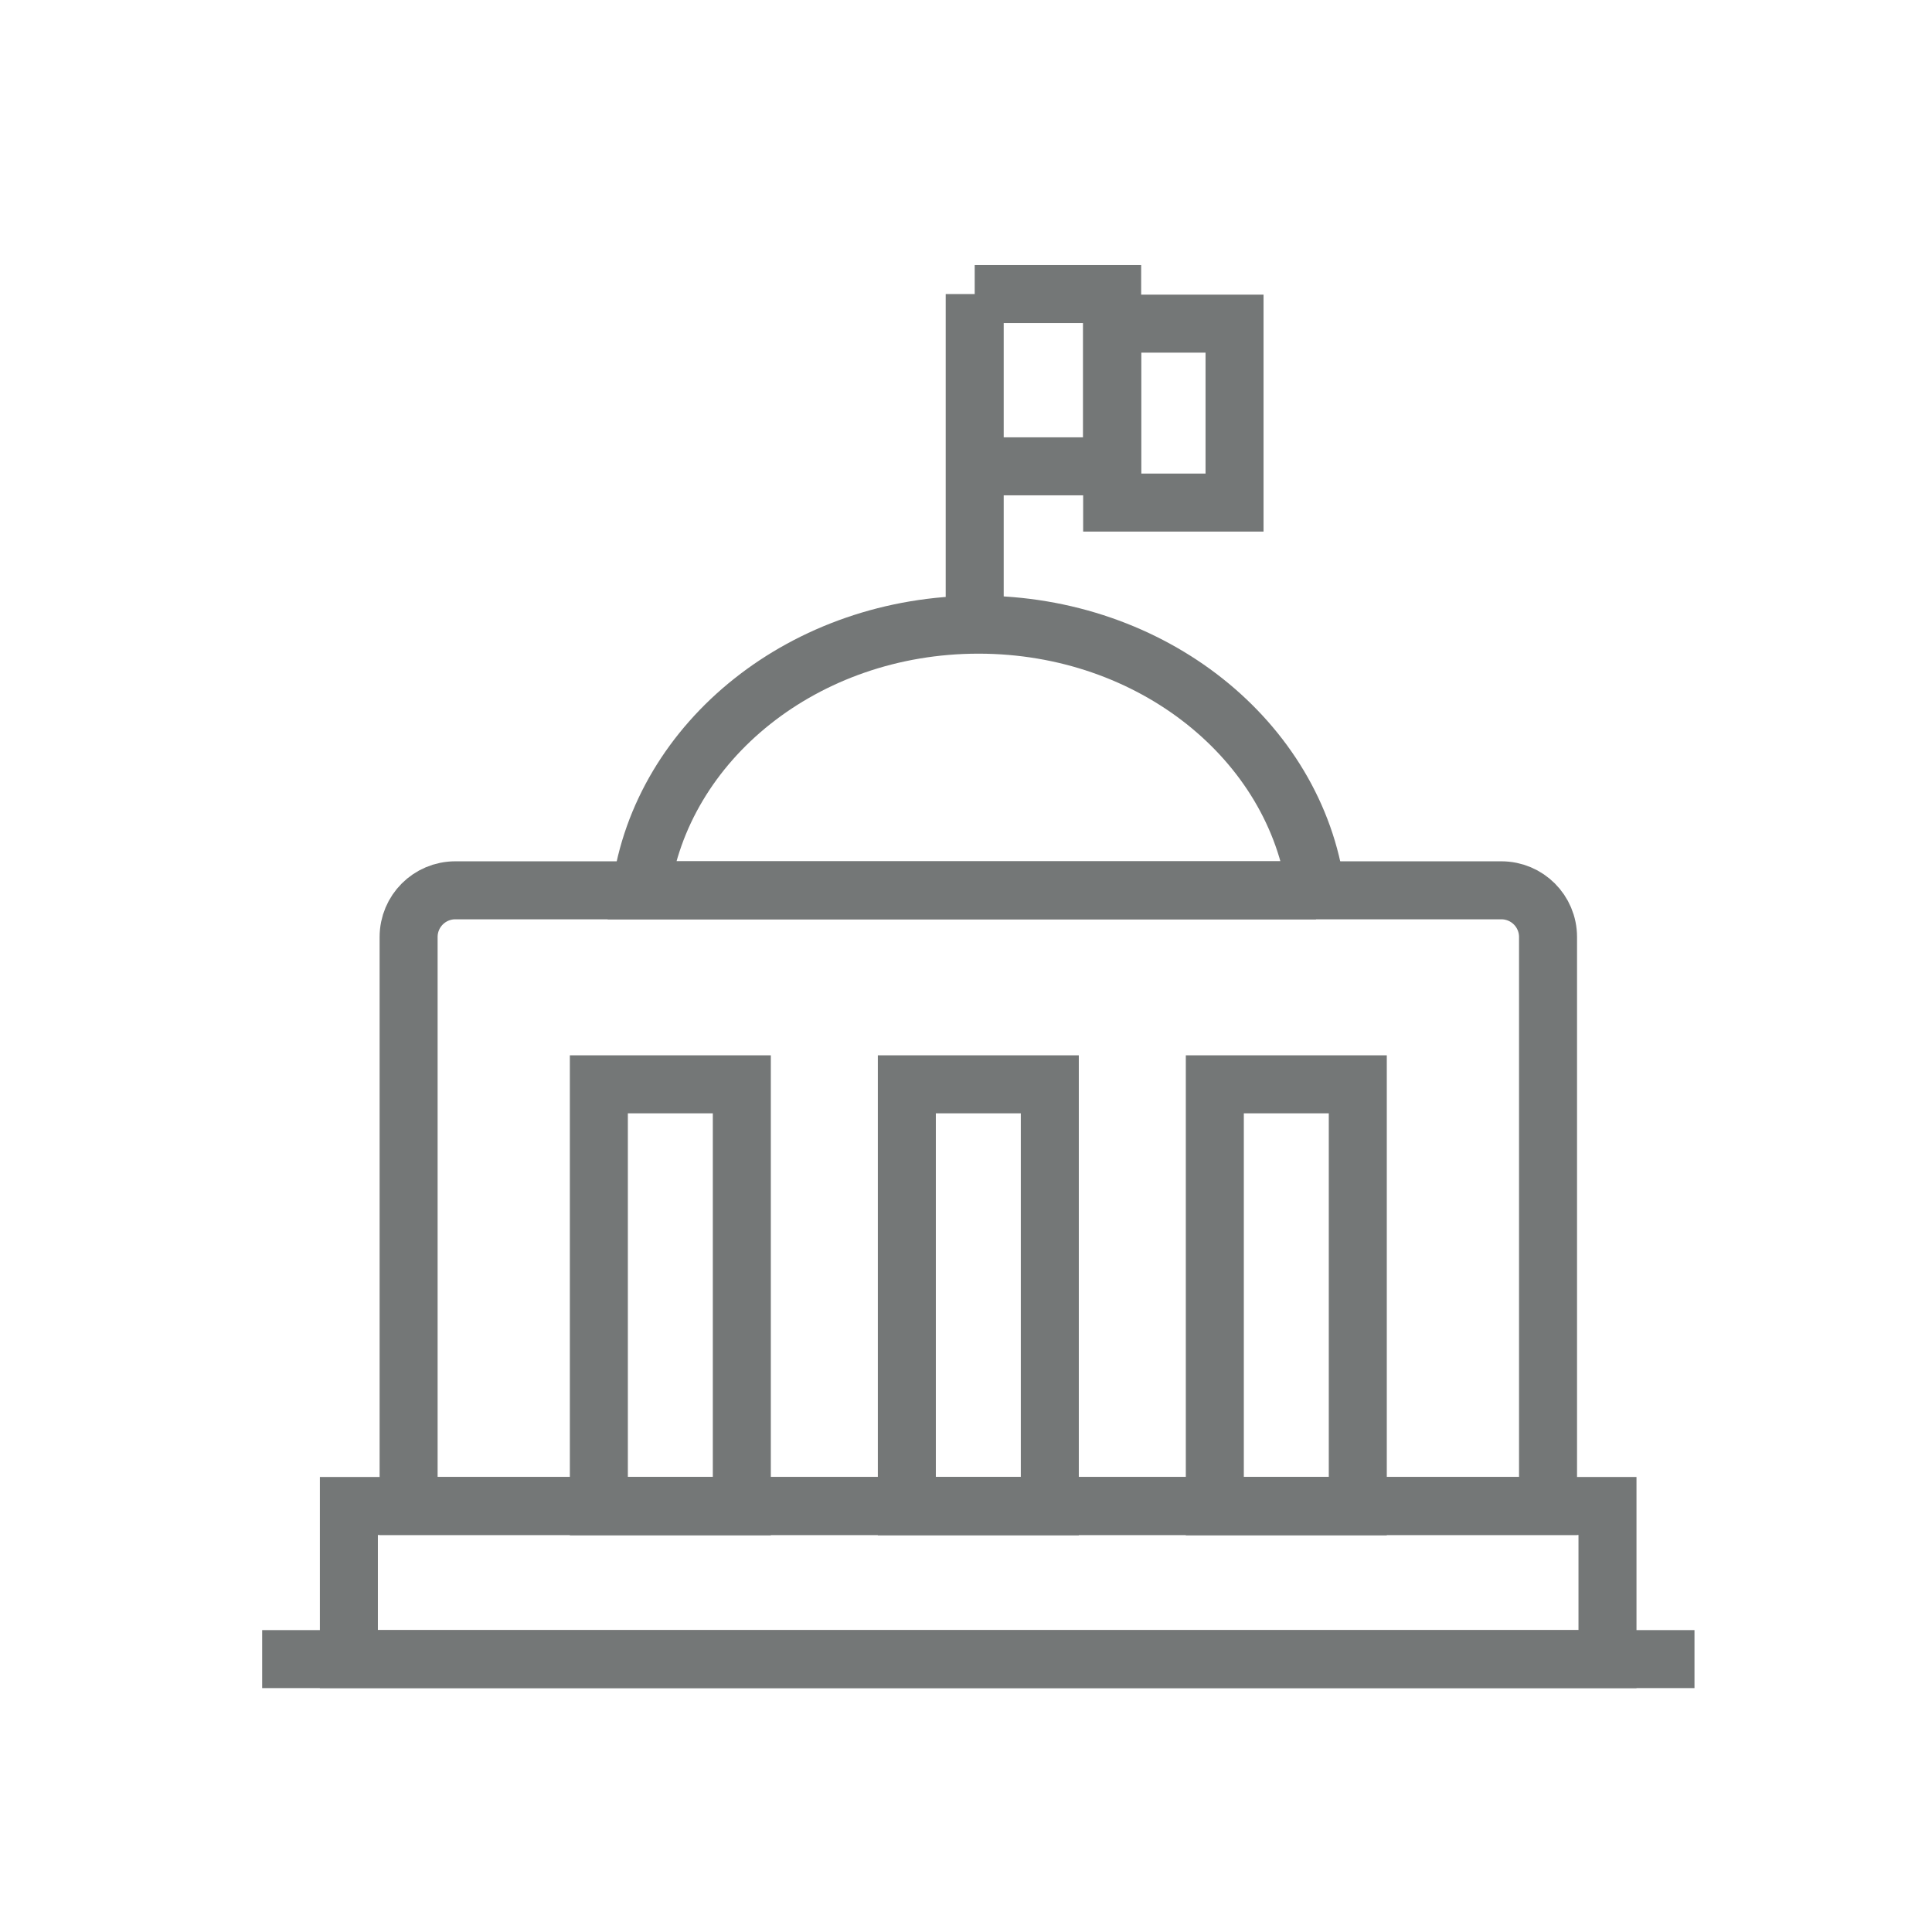
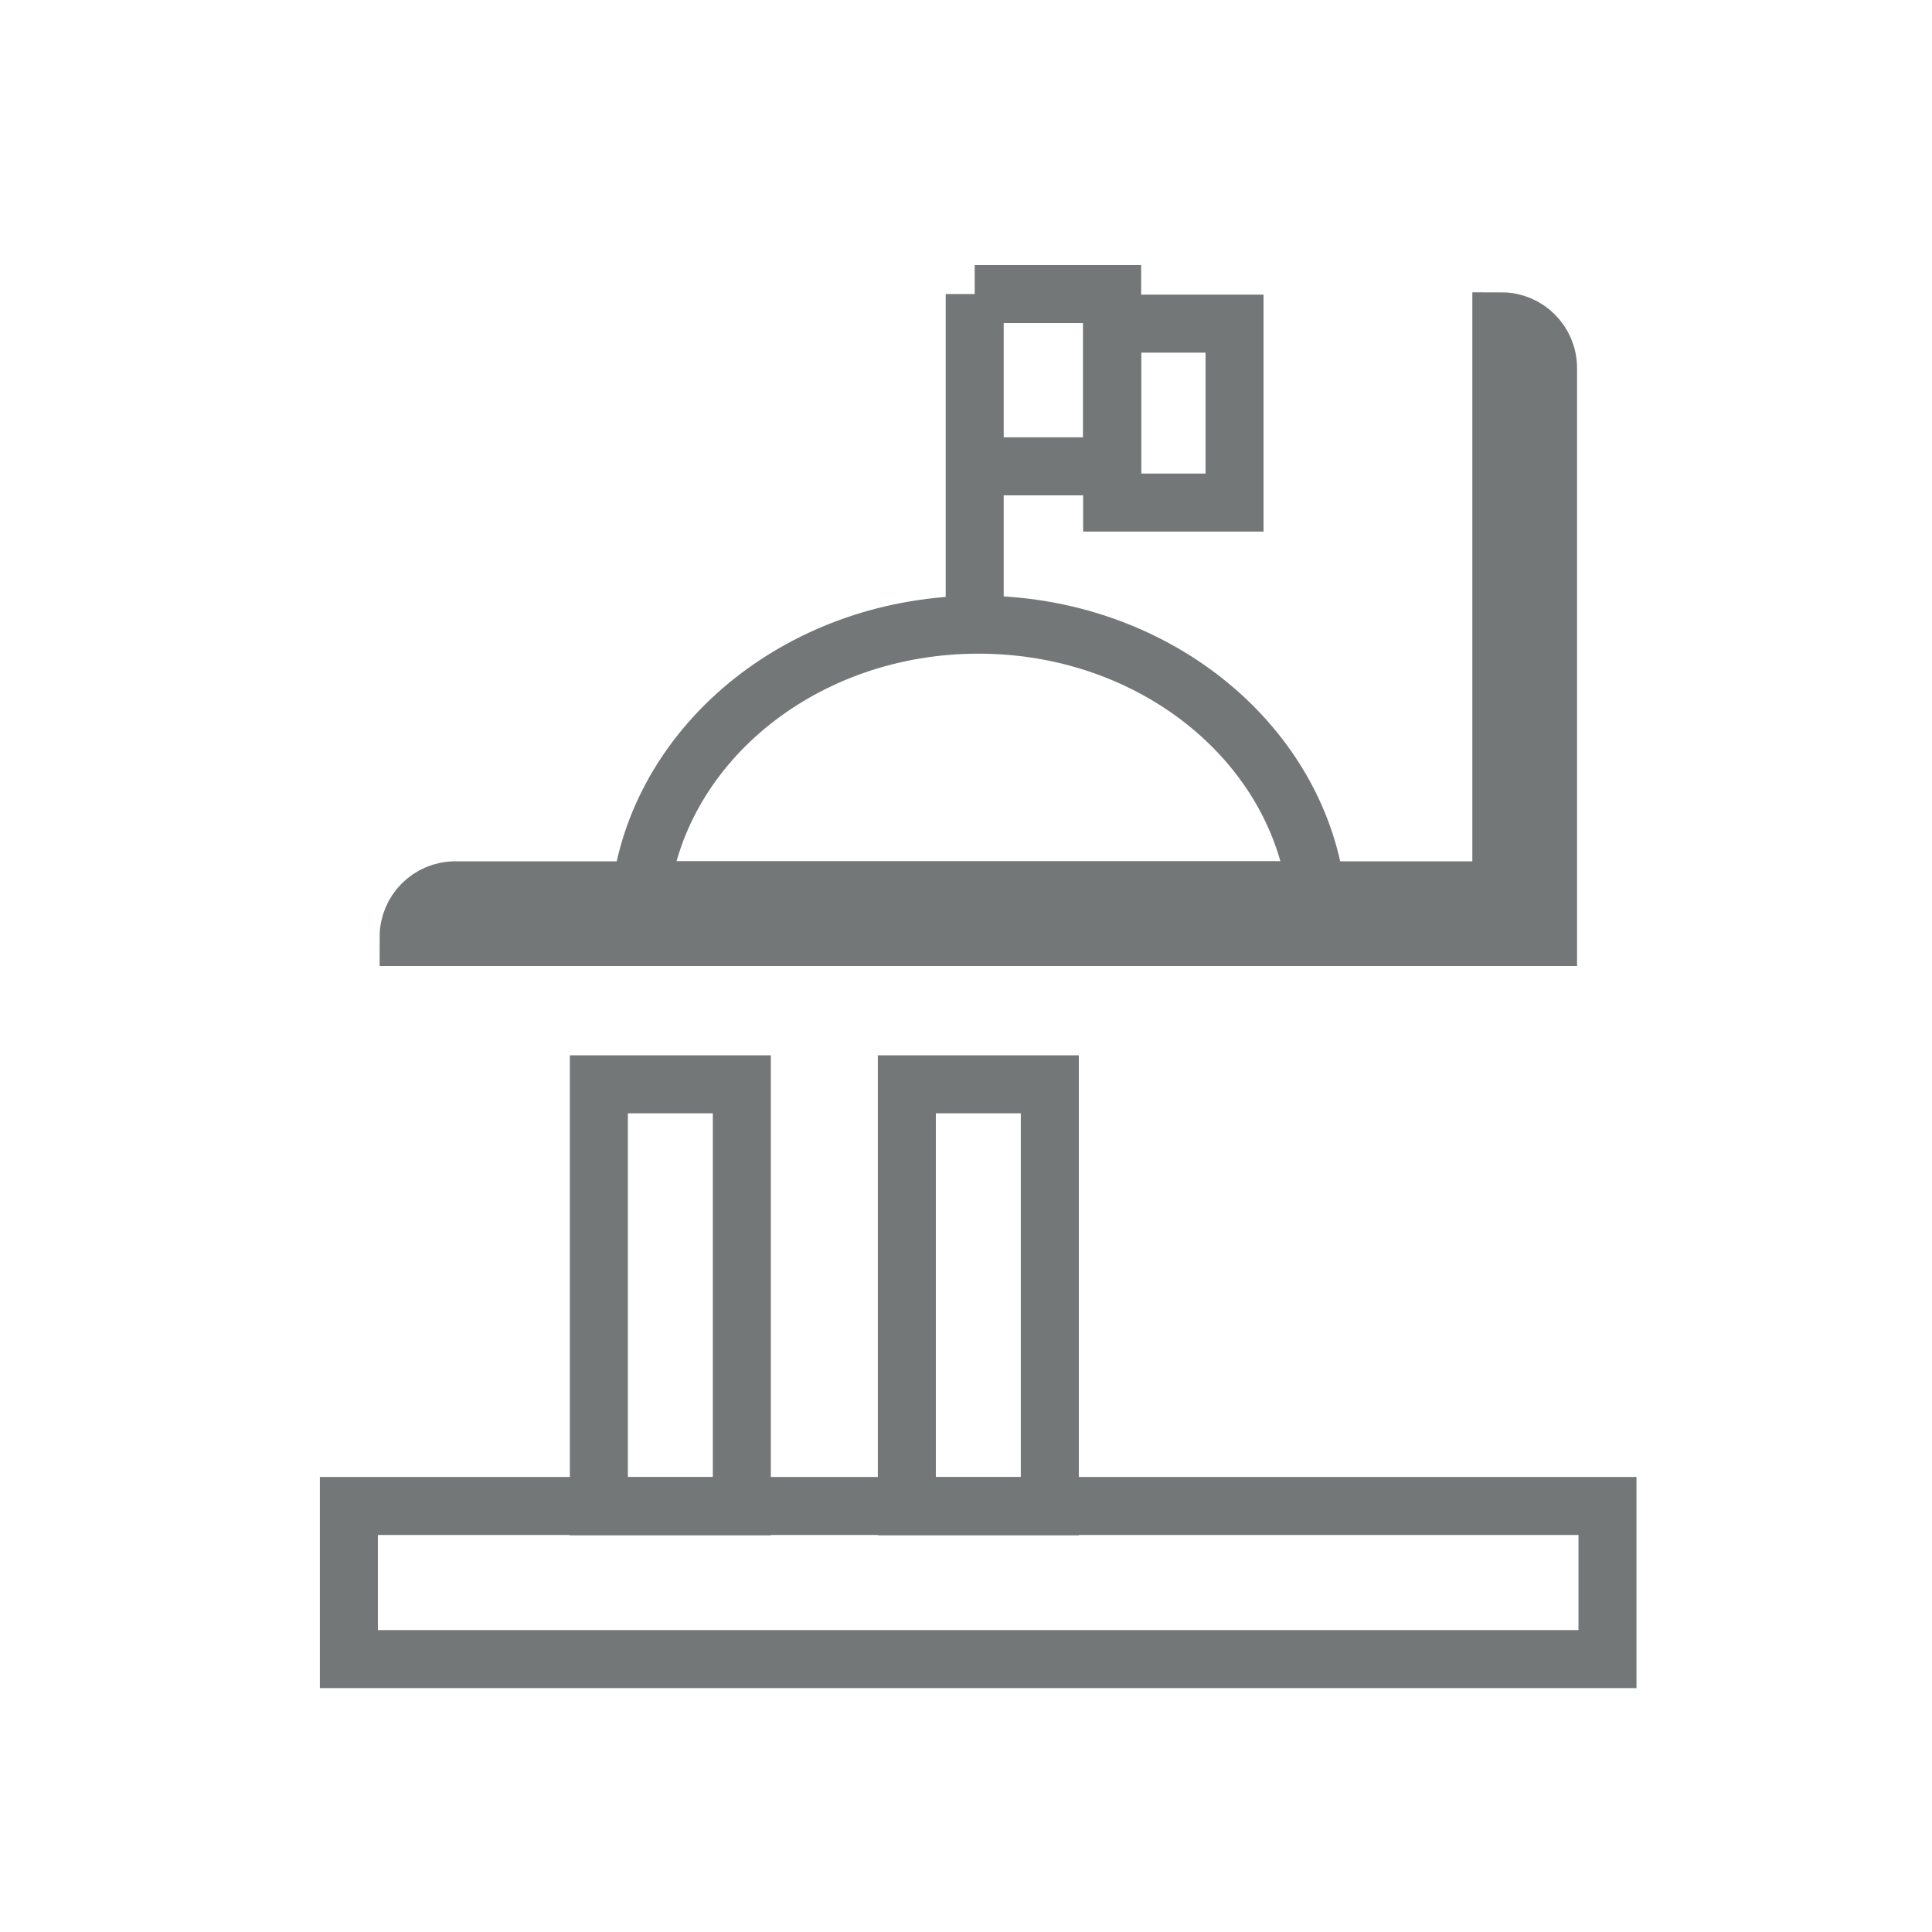
<svg xmlns="http://www.w3.org/2000/svg" id="Layer_1" data-name="Layer 1" width=".93in" height=".93in" viewBox="0 0 66.62 66.62">
  <defs>
    <style>
      .cls-1 {
        fill: none;
        stroke: #747777;
        stroke-miterlimit: 10;
        stroke-width: 2px;
      }
    </style>
  </defs>
  <rect class="cls-1" x="12.03" y="51.93" width="43.4" height="5.28" />
-   <line class="cls-1" x1="9.04" y1="57.21" x2="58.43" y2="57.21" />
-   <path class="cls-1" d="M51.77,30.7H15.7c-.89,0-1.61.72-1.61,1.61v19.62h39.29v-19.62c0-.89-.72-1.61-1.61-1.61Z" />
+   <path class="cls-1" d="M51.77,30.7H15.7c-.89,0-1.61.72-1.61,1.61h39.29v-19.62c0-.89-.72-1.61-1.61-1.61Z" />
  <g>
    <rect class="cls-1" x="20.65" y="37.39" width="4.93" height="14.55" />
    <rect class="cls-1" x="31.27" y="37.39" width="4.93" height="14.55" />
-     <rect class="cls-1" x="41.89" y="37.39" width="4.93" height="14.55" />
  </g>
  <g>
    <path class="cls-1" d="M45.38,30.7c-.71-5.16-5.65-9.16-11.64-9.16s-10.93,4-11.64,9.16h23.28Z" />
    <g>
      <line class="cls-1" x1="33.61" y1="21.54" x2="33.61" y2="10.14" />
      <polyline class="cls-1" points="33.61 16.08 38.35 16.08 38.35 10.14 33.61 10.14" />
      <rect class="cls-1" x="38.35" y="11.16" width="4.22" height="6.17" />
    </g>
  </g>
</svg>